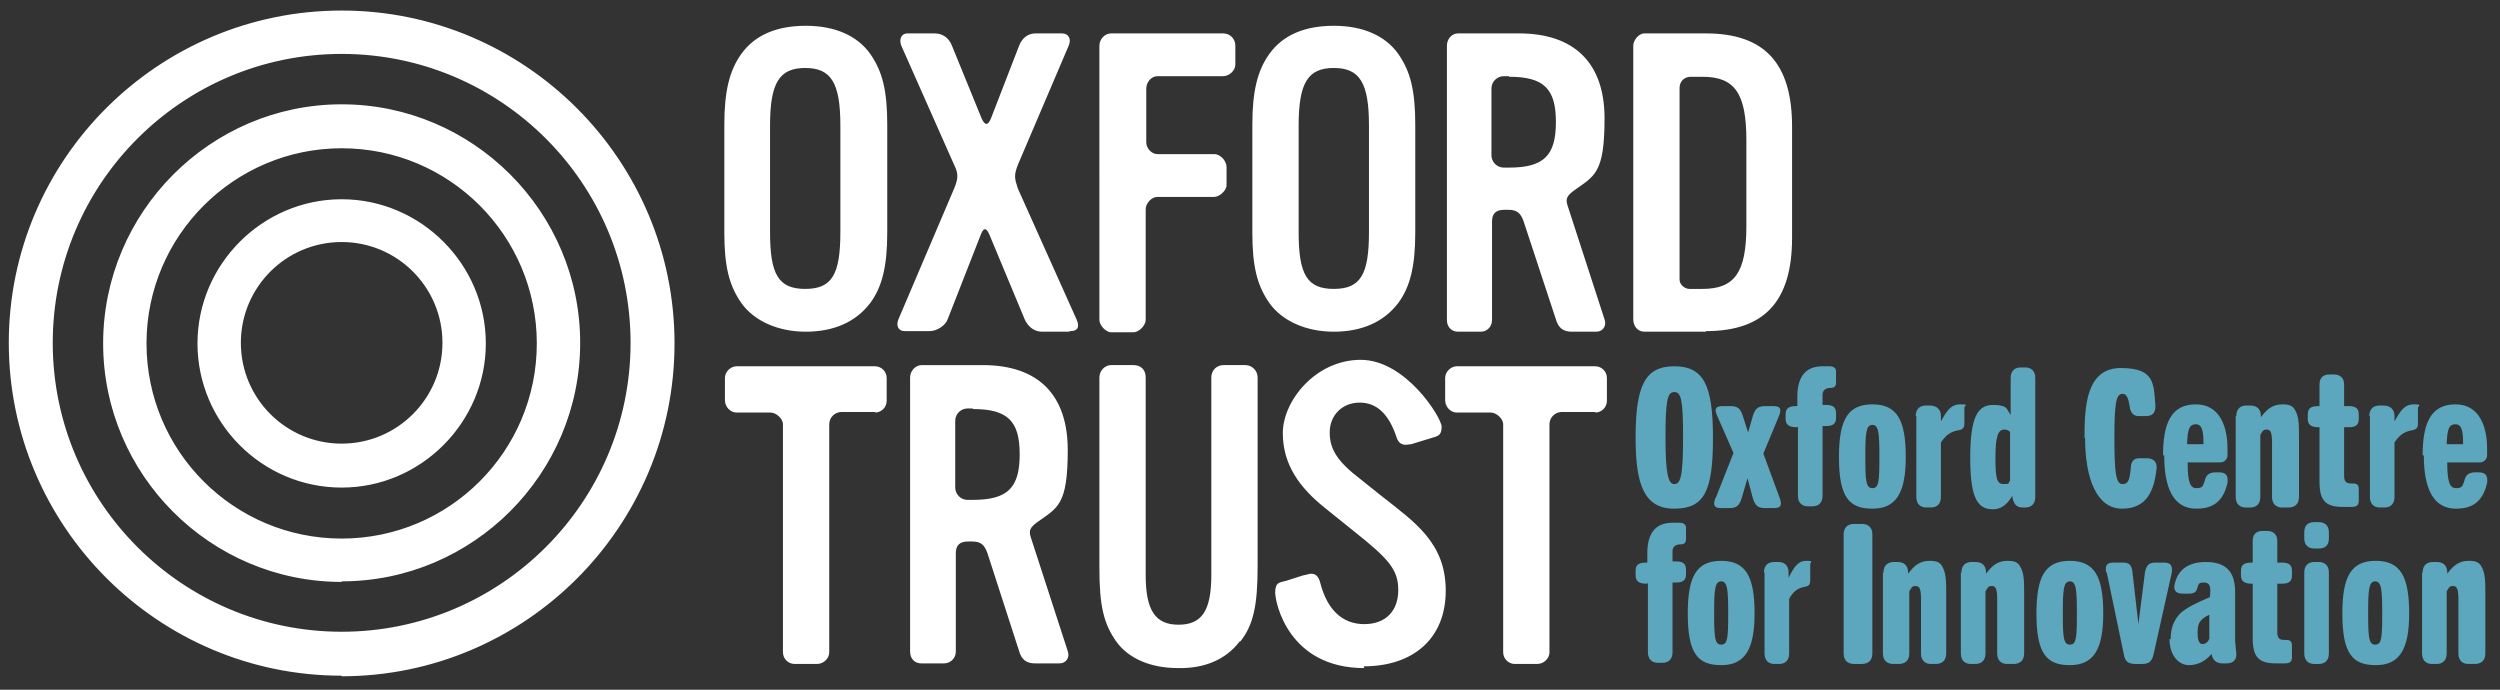
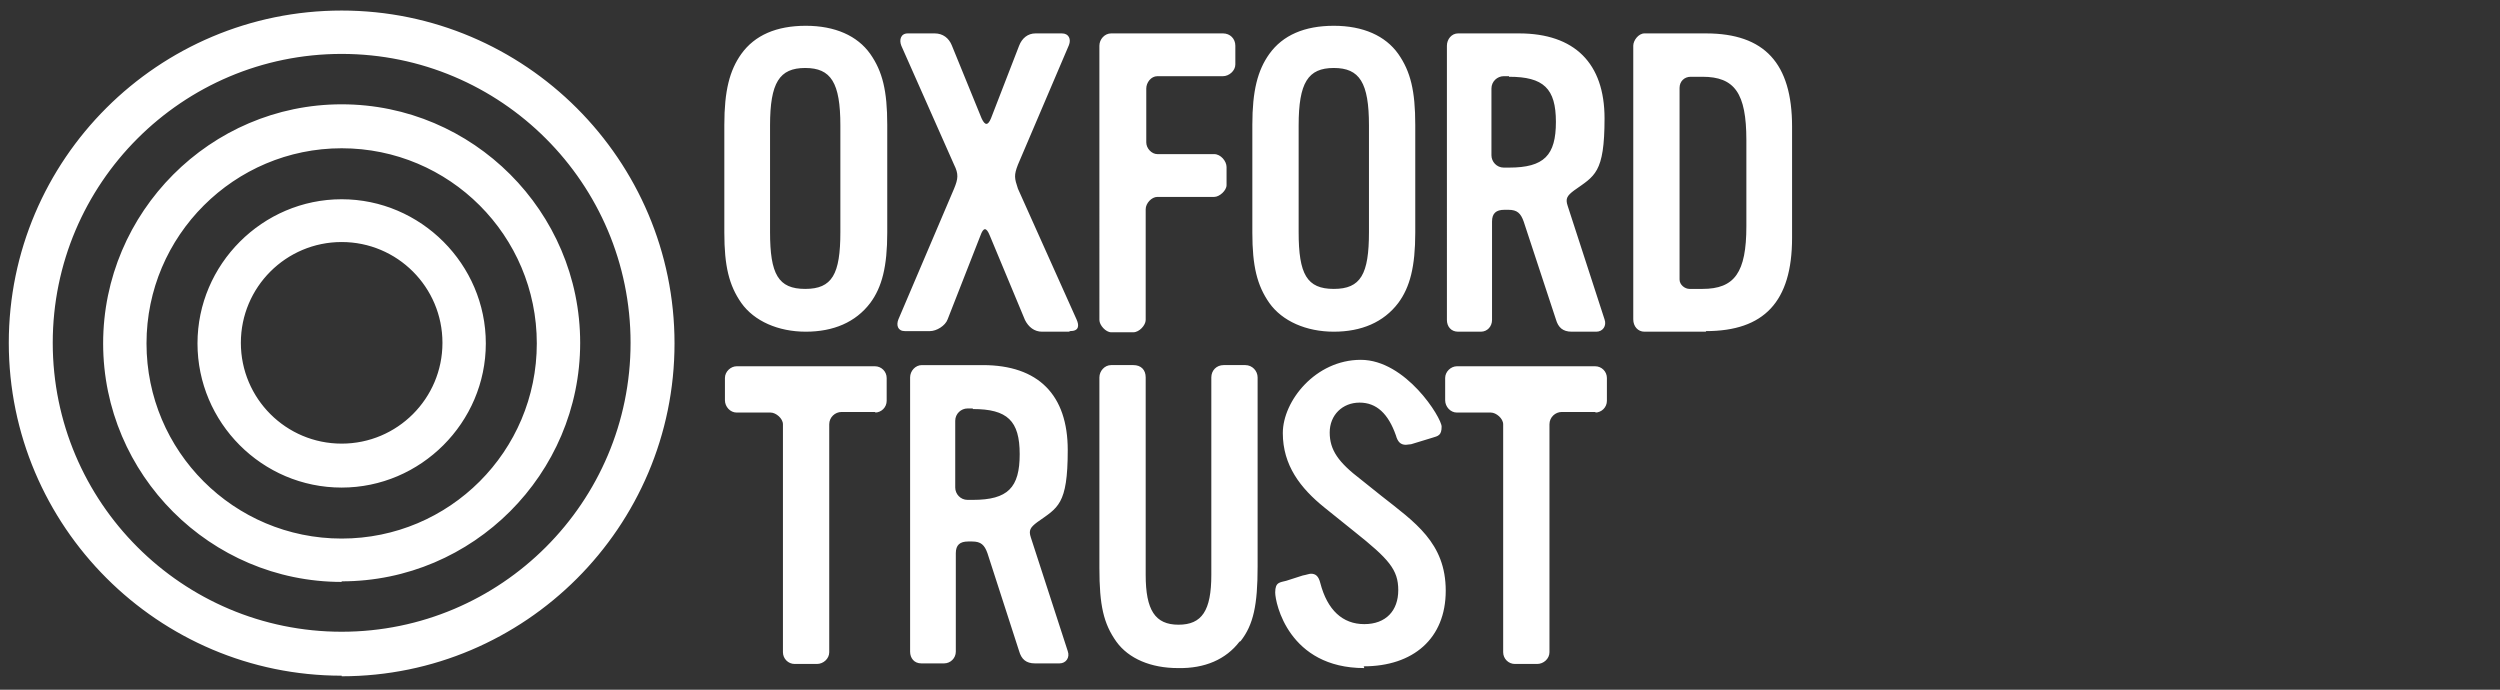
<svg xmlns="http://www.w3.org/2000/svg" id="Layer_1" version="1.1" viewBox="0 0 426.6 117.7">
  <rect x="0" y="0" width="426.6" height="117.7" fill="#333333" stroke="none" />
  <defs>
    <style>
      .st0 {
        fill: #fff;
      }

      .st1 {
        fill: #5ca7be;
      }
    </style>
  </defs>
-   <path class="st1" d="M279.1,74.7c0-8.9,1.6-12.2,6.6-12.2s6.6,3.2,6.6,12.2-1.4,12.1-6.6,12.1-6.6-4.2-6.6-12.1ZM287.2,74.7c0-6.4-.3-7.8-1.5-7.8s-1.5,1.5-1.5,7.8.5,7.9,1.5,7.9,1.5-1,1.5-7.9ZM292.8,84.9l3-7.6-2.8-6.4c-.6-1.3,0-1.6.9-1.6h1.4c1.2,0,1.7.4,2.1,1.7l.9,2.8h0l.8-2.8c.4-1.3.9-1.7,2.1-1.7h1.4c1,0,1.5.3,1,1.6l-2.7,6.5,2.8,7.6c.5,1.4,0,1.7-1,1.7h-1.5c-1.2,0-1.7-.4-2.1-1.7l-.9-3.4h0l-1,3.4c-.4,1.3-.9,1.7-2.1,1.7h-1.4c-1,0-1.5-.3-1-1.7ZM306.7,72.9h-.2c-1.3,0-1.8-.5-1.8-1.4v-.8c0-1,.5-1.4,1.8-1.4h.2v-1.6c0-3.3,1.3-5.2,4.3-5.2s.9,0,1.2,0c.7,0,1.1.3,1.1.9v1.9c0,.8-.5.9-1.1.9-.6,0-1.2.4-1.2,1.1v1.8h.6c1.3,0,1.7.5,1.7,1.4v.8c0,1-.5,1.4-1.7,1.4h-.6v11.9c0,1.3-.8,1.8-1.7,1.8h-.8c-.9,0-1.7-.5-1.7-1.8v-11.9ZM313.8,78c0-6.2,1.4-9,5.7-9s5.7,2.8,5.7,9-1.7,8.8-5.7,8.8-5.7-2-5.7-8.8ZM320.7,78c0-4-.1-5.5-1.2-5.5s-1.2,1.5-1.2,5.5.1,5.3,1.2,5.3,1.2-1.1,1.2-5.3ZM326.9,71c0-1.3.8-1.8,1.7-1.8h.7c1,0,1.9.5,1.9,1.8v.9c1-1.8,1.7-2.9,3.3-2.9s.7.2.7.6v2.7c0,.8-.4,1-.9,1.1-1.2.2-2.1.6-3.1,2.1v9.3c0,1.3-.8,1.8-1.7,1.8h-.8c-.9,0-1.7-.5-1.7-1.8v-13.8ZM336.2,78.1c0-7,1.3-9,3.9-9s2.3.8,3,1.7v-6.3c0-1.3.8-1.8,1.7-1.8h.8c.9,0,1.7.5,1.7,1.8v20.3c0,1.3-.8,1.8-1.7,1.8h-.4c-1,0-1.5-.4-1.8-1.7v-.3c-.7,1.1-1.6,2.3-3.3,2.3-2.4,0-3.9-1.4-3.9-8.7ZM343,82v-8.3c-.3-.3-.6-.4-1-.4-1.1,0-1.5,1.3-1.5,4.9s.3,4.4,1.4,4.4.8-.1,1-.5ZM355.7,74.7c0-5.4.3-11.9,6.2-11.9s5.6,2.8,5.9,6.5c0,.9-.3,1.7-1.6,1.7h-1.3c-1,0-1.4-.8-1.5-1.7-.2-1.3-.5-2.1-1.2-2.1-1.1,0-1.4,1.5-1.4,7.6s.3,7.8,1.4,7.8,1.2-1,1.4-2.7c0-1,.4-1.7,1.4-1.7h1.4c1.2,0,1.7.8,1.6,1.7-.4,3.9-1.7,6.9-5.9,6.9s-6.3-4.9-6.3-12.1ZM369.1,77.7c0-5.5,1.4-8.7,5.6-8.7s5.4,4,5.4,7.5,0,.8,0,1.2c0,.6-.5,1.2-1.2,1.2h-5.6c0,3.3.4,4.4,1.5,4.4s1.1-.4,1.4-1.2c.2-.9.6-1.5,1.9-1.5h.6c1.4,0,1.5.9,1.4,1.8-.7,3.1-2.4,4.4-5.3,4.4s-5.5-1.9-5.5-9.1ZM376,75.8c0-1.9-.1-3.4-1.3-3.4s-1.4,1-1.5,3.4h2.7ZM381.6,71c0-1.3.8-1.8,1.7-1.8h.7c1,0,1.8.5,1.8,1.8v.2c1.1-1.5,2.1-2.2,3.7-2.2s1.9.5,2.3,1.3c.5,1.1.5,2.4.5,4.3v10.2c0,1.3-.8,1.8-1.8,1.8h-1.1c-.9,0-1.7-.5-1.7-1.8v-9.2c0-1.7-.2-2.3-.9-2.3s-.7.3-1.1.9v10.6c0,1.3-.8,1.8-1.7,1.8h-.8c-.9,0-1.7-.5-1.7-1.8v-13.8ZM395.8,72.9h-.2c-1.3,0-1.8-.5-1.8-1.4v-.8c0-1,.5-1.4,1.8-1.4h.2v-3.7c0-1.3.8-1.7,1.7-1.7h.8c.9,0,1.7.5,1.7,1.7v3.7h.8c1.3,0,1.7.5,1.7,1.4v.8c0,1-.5,1.4-1.7,1.4h-.8v8.3c0,1,.4,1.3,1.2,1.3s1.3,0,1.3,1v2c0,.8-.5,1-1.2,1-.5,0-1,0-1.5,0-2.9,0-4-1-4-4.3v-9.4ZM404.3,71c0-1.3.8-1.8,1.7-1.8h.7c1,0,1.9.5,1.9,1.8v.9c1-1.8,1.7-2.9,3.3-2.9s.7.2.7.6v2.7c0,.8-.4,1-.9,1.1-1.2.2-2.1.6-3.1,2.1v9.3c0,1.3-.8,1.8-1.7,1.8h-.8c-.9,0-1.7-.5-1.7-1.8v-13.8ZM413.4,77.7c0-5.5,1.4-8.7,5.6-8.7s5.4,4,5.4,7.5,0,.8,0,1.2c0,.6-.5,1.2-1.2,1.2h-5.6c0,3.3.4,4.4,1.5,4.4s1.1-.4,1.4-1.2c.2-.9.6-1.5,1.9-1.5h.6c1.4,0,1.5.9,1.4,1.8-.7,3.1-2.4,4.4-5.3,4.4s-5.5-1.9-5.5-9.1ZM420.3,75.8c0-1.9-.1-3.4-1.3-3.4s-1.4,1-1.5,3.4h2.7ZM281.1,99.6h-.2c-1.3,0-1.8-.5-1.8-1.4v-.8c0-1,.5-1.4,1.8-1.4h.2v-1.6c0-3.3,1.3-5.2,4.3-5.2s.9,0,1.2,0c.7,0,1.1.3,1.1.9v1.9c0,.8-.5.9-1.1.9-.6,0-1.2.4-1.2,1.1v1.8h.6c1.3,0,1.7.5,1.7,1.4v.8c0,1-.5,1.4-1.7,1.4h-.6v11.9c0,1.3-.8,1.8-1.7,1.8h-.8c-.9,0-1.7-.5-1.7-1.8v-11.9ZM288,104.7c0-6.2,1.4-9,5.7-9s5.7,2.8,5.7,9-1.7,8.8-5.7,8.8-5.7-2-5.7-8.8ZM294.9,104.7c0-4-.1-5.5-1.2-5.5s-1.2,1.5-1.2,5.5.1,5.3,1.2,5.3,1.2-1.1,1.2-5.3ZM301,97.7c0-1.3.8-1.8,1.7-1.8h.8c.9,0,1.7.5,1.7,1.8v.9c.9-1.8,1.6-2.9,3-2.9s.7.2.7.6v2.7c0,.8-.3,1-.8,1.1-1.1.2-2,.6-2.8,2.1v9.3c0,1.3-.8,1.8-1.7,1.8h-.8c-.9,0-1.7-.5-1.7-1.8v-13.8ZM314.6,91.2c0-1.3.8-1.8,1.8-1.8h1.3c1,0,1.8.5,1.8,1.8v20.3c0,1.3-.8,1.8-1.8,1.8h-1.3c-1,0-1.8-.5-1.8-1.8v-20.3ZM321.4,97.7c0-1.3.8-1.8,1.8-1.8h.6c1,0,1.8.5,1.8,1.8v.2c1.1-1.5,2.1-2.2,3.7-2.2s1.9.5,2.3,1.3c.5,1.1.5,2.4.5,4.3v10.2c0,1.3-.8,1.8-1.8,1.8h-.8c-.9,0-1.7-.5-1.7-1.8v-9.2c0-1.7-.2-2.3-.9-2.3s-.7.3-1.1.9v10.6c0,1.3-.8,1.8-1.8,1.8h-.9c-1,0-1.8-.5-1.8-1.8v-13.8ZM334.7,97.7c0-1.3.8-1.8,1.7-1.8h.7c1,0,1.8.5,1.8,1.8v.2c1.1-1.5,2.1-2.2,3.7-2.2s1.9.5,2.3,1.3c.5,1.1.5,2.4.5,4.3v10.2c0,1.3-.8,1.8-1.8,1.8h-1.1c-.9,0-1.7-.5-1.7-1.8v-9.2c0-1.7-.2-2.3-.9-2.3s-.7.3-1.1.9v10.6c0,1.3-.8,1.8-1.7,1.8h-.8c-.9,0-1.7-.5-1.7-1.8v-13.8ZM347.5,104.7c0-6.2,1.4-9,5.7-9s5.7,2.8,5.7,9-1.7,8.8-5.7,8.8-5.7-2-5.7-8.8ZM354.4,104.7c0-4-.1-5.5-1.2-5.5s-1.2,1.5-1.2,5.5.1,5.3,1.2,5.3,1.2-1.1,1.2-5.3ZM359.4,97.7c-.3-1.6.5-1.7,1.4-1.7h1.5c1,0,1.5.4,1.6,1.8l1,8.7h0l1.1-8.7c.2-1.3.7-1.8,1.7-1.8h1.5c.9,0,1.6.2,1.4,1.7l-3.1,13.9c-.3,1.3-.8,1.7-2,1.7h-1.1c-1.2,0-1.8-.4-2-1.7l-2.9-13.9ZM370.4,109.1c0-1.9.5-3.2,1.6-4.4,1.1-1,2.7-1.8,5.1-2.8.2-1.8,0-2.5-1-2.5s-.9.3-1.1.8c-.2.7-.4,1.1-1.5,1.1h-1.1c-1.4,0-1.5-.9-1.3-1.7.5-2.1,2-3.7,5.3-3.7s5,1.5,5,5.1v8.4l.2,2.1c.1.9-.4,1.7-1.6,1.7h-.8c-1.1,0-1.7-.7-1.8-1.6h0c-1.1,1.2-2.3,1.9-3.9,1.9s-3.3-1.5-3.3-4.5ZM377,109v-4.1c-.9.4-1.3.8-1.6,1.2-.4.6-.4,1.3-.4,2.1s.2,1.7.8,1.7,1-.4,1.2-.9ZM384.4,99.6h-.2c-1.3,0-1.8-.5-1.8-1.4v-.8c0-1,.5-1.4,1.8-1.4h.2v-3.7c0-1.3.8-1.7,1.7-1.7h.8c.9,0,1.7.5,1.7,1.7v3.7h.8c1.3,0,1.7.5,1.7,1.4v.8c0,1-.5,1.4-1.7,1.4h-.8v8.3c0,1,.4,1.3,1.2,1.3s1.3,0,1.3,1v2c0,.8-.5,1-1.2,1-.5,0-1,0-1.5,0-2.9,0-4-1-4-4.3v-9.4ZM393.2,91.9v-1.1c0-1.3.8-1.7,1.7-1.7h.8c.9,0,1.7.5,1.7,1.7v1.1c0,1.3-.8,1.7-1.7,1.7h-.8c-.9,0-1.7-.5-1.7-1.7ZM393.2,97.7c0-1.3.8-1.8,1.7-1.8h.8c.9,0,1.7.5,1.7,1.8v13.8c0,1.3-.8,1.8-1.7,1.8h-.8c-.9,0-1.7-.5-1.7-1.8v-13.8ZM399.7,104.7c0-6.2,1.4-9,5.7-9s5.7,2.8,5.7,9-1.7,8.8-5.7,8.8-5.7-2-5.7-8.8ZM406.5,104.7c0-4-.1-5.5-1.2-5.5s-1.2,1.5-1.2,5.5.1,5.3,1.2,5.3,1.2-1.1,1.2-5.3ZM413.4,97.7c0-1.3.8-1.8,1.7-1.8h.7c1,0,1.8.5,1.8,1.8v.2c1.1-1.5,2.1-2.2,3.7-2.2s1.9.5,2.3,1.3c.5,1.1.5,2.4.5,4.3v10.2c0,1.3-.8,1.8-1.8,1.8h-1.1c-.9,0-1.7-.5-1.7-1.8v-9.2c0-1.7-.2-2.3-.9-2.3s-.7.3-1.1.9v10.6c0,1.3-.8,1.8-1.7,1.8h-.8c-.9,0-1.7-.5-1.7-1.8v-13.8Z" />
  <path class="st0" d="M148.5,51.7c-2.5,3.3-6.3,4.9-11,4.9s-8.8-1.8-11-4.9c-2.1-3-2.9-6.3-2.9-12v-18.4c0-5.8.9-9.3,2.9-12.1,2.3-3.2,6-4.8,11-4.8s8.8,1.7,11,4.8c2.1,3,2.9,6.3,2.9,12.1v18.4c0,5.8-.9,9.3-2.9,12ZM143.4,21.4c0-7.3-1.6-9.8-6-9.8s-6,2.5-6,9.8v18.2c0,7.2,1.4,9.7,6,9.7s6-2.5,6-9.7v-18.2ZM182.4,56.6h-4.6c-1.3,0-2.3-.8-2.9-2l-6-14.4c-.6-1.5-1.1-1.4-1.6,0l-5.6,14.3c-.4,1.1-1.9,2-3,2h-4.3c-1.2,0-1.5-1-1.1-2l9.5-22.3c.7-1.7.8-2.5,0-4.1l-9-20.3c-.4-1-.1-2.1,1.1-2.1h4.6c1.4,0,2.4.8,2.9,2l5.1,12.5c.6,1.3,1.1,1.2,1.6,0l4.8-12.4c.5-1.3,1.5-2.1,2.8-2.1h4.5c1.2,0,1.6,1,1.2,2l-8.7,20.4c-.7,1.8-.6,2.3,0,4.1l10,22.3c.5,1.1.4,2-1.1,2ZM208.8,13h-11.3c-1.1,0-1.9,1.1-1.9,2.1v9.2c0,1,.9,2,1.9,2h9.7c1.1,0,2.1,1.2,2.1,2.2v3.1c0,.9-1.2,2-2.1,2h-9.7c-1,0-2,1.1-2,2.1v18.9c0,.9-1.1,2.1-2.1,2.1h-3.8c-.9,0-2-1.2-2-2.1V7.8c0-1.1.9-2.1,2-2.1h19.1c1.2,0,2.1.9,2.1,2.1v3.2c0,1.1-1.1,2-2.1,2ZM238.6,51.7c-2.5,3.3-6.3,4.9-11,4.9s-8.8-1.8-11-4.9c-2.1-3-2.9-6.3-2.9-12v-18.4c0-5.8.9-9.3,2.9-12.1,2.3-3.2,6-4.8,11-4.8s8.8,1.7,11,4.8c2.1,3,2.9,6.3,2.9,12.1v18.4c0,5.8-.9,9.3-2.9,12ZM233.6,21.4c0-7.3-1.6-9.8-6-9.8s-6,2.5-6,9.8v18.2c0,7.2,1.4,9.7,6,9.7s6-2.5,6-9.7v-18.2ZM272.4,56.6h-4.2c-1.5,0-2.3-.7-2.7-2.1l-5.5-16.7c-.5-1.4-1.1-2-2.6-2h-.7c-1.4,0-2.1.6-2.1,2v16.8c0,1.1-.8,2-1.9,2h-3.9c-1.2,0-1.9-.9-1.9-2V7.8c0-1.1.8-2.1,1.9-2.1h10.4c9.5,0,14.6,5.1,14.6,14.5s-1.7,9.8-5.2,12.3c-1.2.9-1.5,1.4-1.1,2.6l6.3,19.4c.4,1.1-.3,2.1-1.4,2.1ZM257.5,13h-.9c-1.1,0-2.1.9-2.1,2.1v11.4c0,1.1.9,2.1,2.1,2.1h.9c6,0,8-2.1,8-7.8s-2.1-7.7-8-7.7ZM291.1,56.6h-10.5c-1.1,0-1.9-.9-1.9-2.1V7.8c0-.9.9-2.1,1.9-2.1h10.5c10,0,14.7,5.1,14.7,15.9v19c0,10.9-4.8,15.9-14.7,15.9ZM298,23.9c0-8-2-10.8-7.5-10.8h-2c-1.1,0-1.9.8-1.9,1.9v32.7c0,.9.9,1.6,1.7,1.6h2.2c5.5,0,7.5-2.8,7.5-10.7v-14.7ZM149.4,70.3h-5.8c-1.1,0-2.1.9-2.1,2.1v38.9c0,1.1-1,2-2.1,2h-3.8c-1.1,0-2-.9-2-2v-38.9c0-1-1.2-2-2.1-2h-5.8c-1.1,0-2-1-2-2.1v-3.8c0-1.1,1-2,2-2h23.6c1.1,0,2,.9,2,2v3.9c0,1.1-.9,2-2,2ZM180.8,113.2h-4.2c-1.5,0-2.3-.7-2.7-2.1l-5.4-16.7c-.5-1.4-1.1-2-2.6-2h-.7c-1.4,0-2.1.6-2.1,2v16.8c0,1.1-.9,2-2,2h-3.9c-1.2,0-1.9-.9-1.9-2v-46.8c0-1.1.9-2.1,2-2.1h10.4c9.5,0,14.5,5.1,14.5,14.5s-1.7,9.8-5.2,12.3c-1.2.9-1.5,1.4-1.1,2.6l6.3,19.4c.4,1.1-.3,2.1-1.4,2.1ZM166,69.7h-.9c-1.1,0-2.1.9-2.1,2.1v11.4c0,1.1.9,2.1,2.1,2.1h.9c6,0,8-2.1,8-7.8s-2.1-7.7-8-7.7ZM211.5,109.5c-2.3,3-5.9,4.6-10.5,4.5-4.6,0-8.4-1.6-10.5-4.5-2.2-3.1-2.9-6.2-2.9-12.6v-32.5c0-1.1.9-2.1,2-2.1h3.8c1.3,0,2.1.8,2.1,2.1v33.7c0,6,1.6,8.5,5.6,8.5s5.6-2.4,5.6-8.5v-33.7c0-1.2.9-2.1,2.1-2.1h3.7c1.2,0,2.1,1,2.1,2.1v32.3c0,6.5-.7,9.9-2.9,12.7ZM232.8,114c-12.9,0-15.2-11.1-15.2-12.9s.8-1.7,1.9-2l2.8-.9c.6-.1,1.1-.3,1.4-.3.8,0,1.3.4,1.6,1.6,1.2,4.6,3.8,7,7.5,7s5.8-2.3,5.8-5.8-1.6-5.3-7.5-10l-5.1-4.1c-4.1-3.3-7.1-7.2-7.1-12.7s5.6-12.5,13.3-12.5,13.8,9.9,13.8,11.4-.6,1.6-1.6,1.9l-3.6,1.1c-.3,0-.6.1-.9.1-.9,0-1.4-.5-1.7-1.6-1.3-3.7-3.3-5.6-6.2-5.6s-5.1,2.1-5.1,5.1,1.5,5.1,5.3,8l3.5,2.8c5.7,4.5,11,8,11,16.2s-5.6,12.9-14,12.9ZM272.3,70.3h-5.8c-1.1,0-2.1.9-2.1,2.1v38.9c0,1.1-1,2-2.1,2h-3.8c-1.1,0-2-.9-2-2v-38.9c0-1-1.2-2-2.1-2h-5.8c-1.1,0-2-1-2-2.1v-3.8c0-1.1,1-2,2-2h23.6c1.1,0,2,.9,2,2v3.9c0,1.1-.9,2-2,2ZM58.3,115.3C27,115.3,1.5,89.8,1.5,58.5S27,1.8,58.3,1.8s56.8,25.5,56.8,56.8-25.5,56.8-56.8,56.8ZM58.3,9.2c-27.2,0-49.3,22.1-49.3,49.3s22.1,49.3,49.3,49.3,49.3-22.1,49.3-49.3S85.5,9.2,58.3,9.2ZM58.3,99.3c-22.4,0-40.7-18.3-40.7-40.7S35.9,17.8,58.3,17.8s40.7,18.3,40.7,40.7-18.3,40.7-40.7,40.7ZM58.3,25.3c-18.3,0-33.3,14.9-33.3,33.3s14.9,33.3,33.3,33.3,33.3-14.9,33.3-33.3-14.9-33.3-33.3-33.3ZM58.3,83.2c-13.6,0-24.6-11.1-24.6-24.6s11.1-24.6,24.6-24.6,24.6,11.1,24.6,24.6-11.1,24.6-24.6,24.6ZM58.3,41.3c-9.5,0-17.2,7.7-17.2,17.2s7.7,17.2,17.2,17.2,17.2-7.7,17.2-17.2-7.7-17.2-17.2-17.2Z" />
</svg>